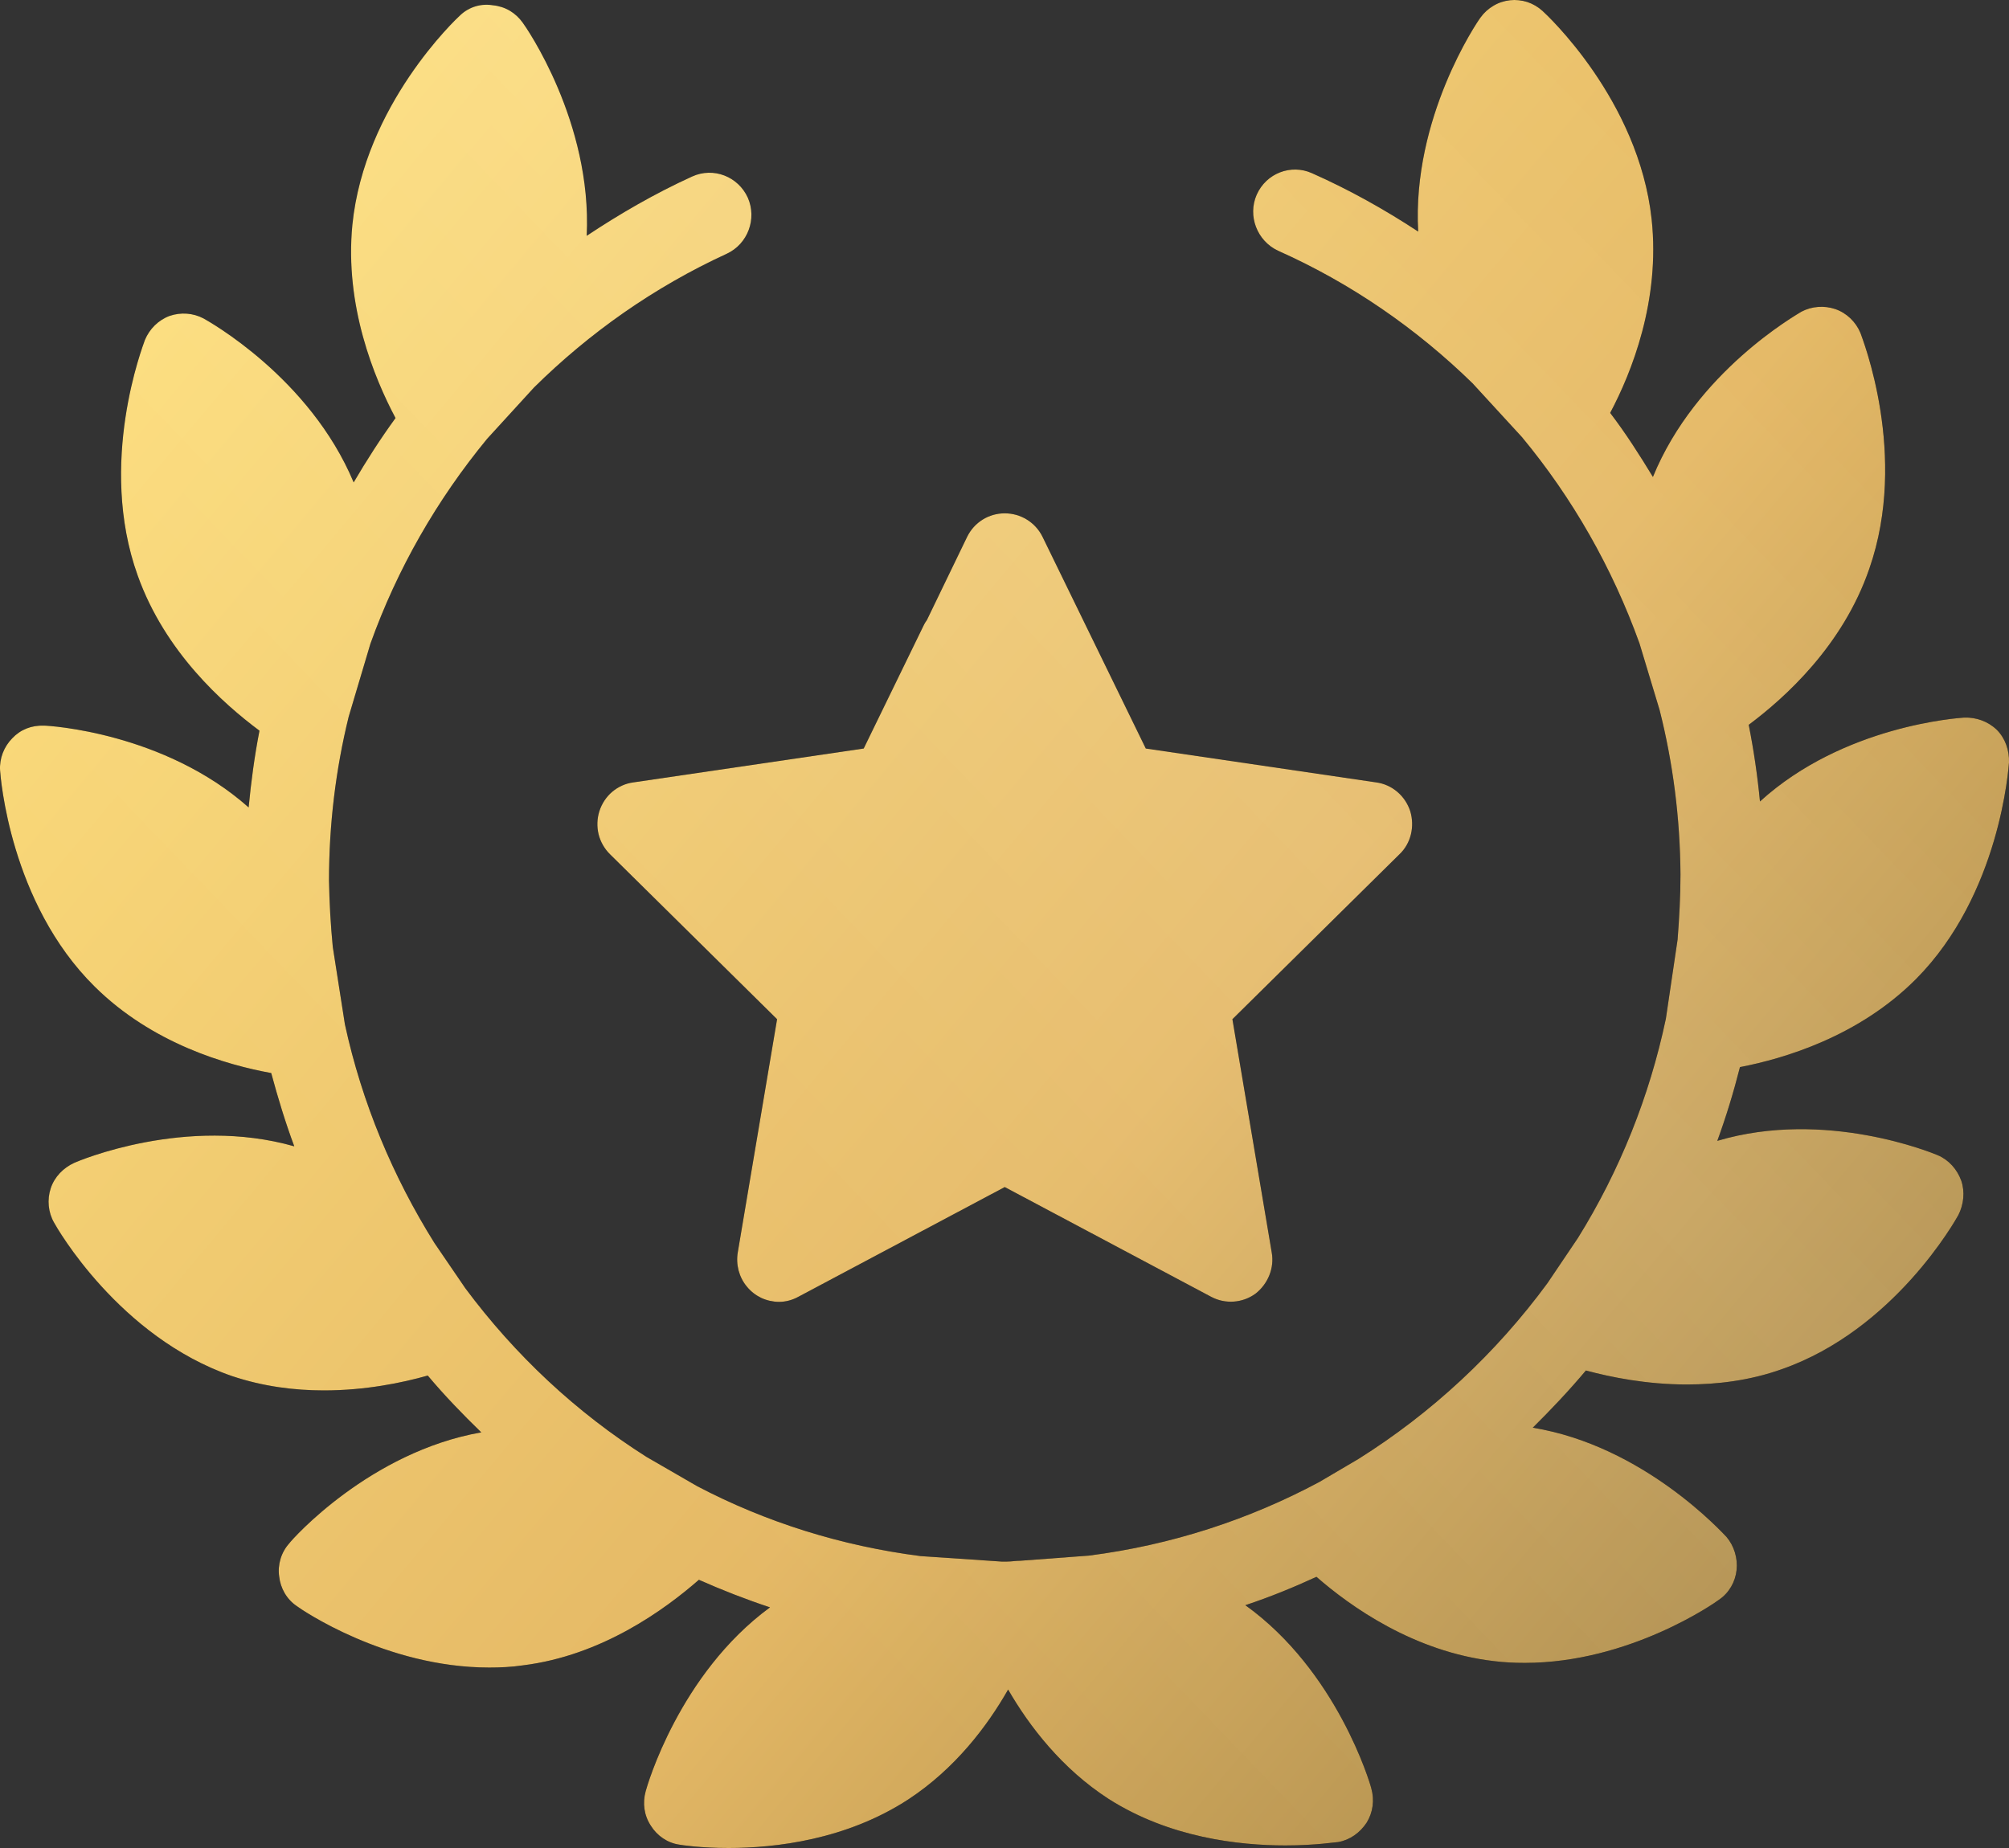
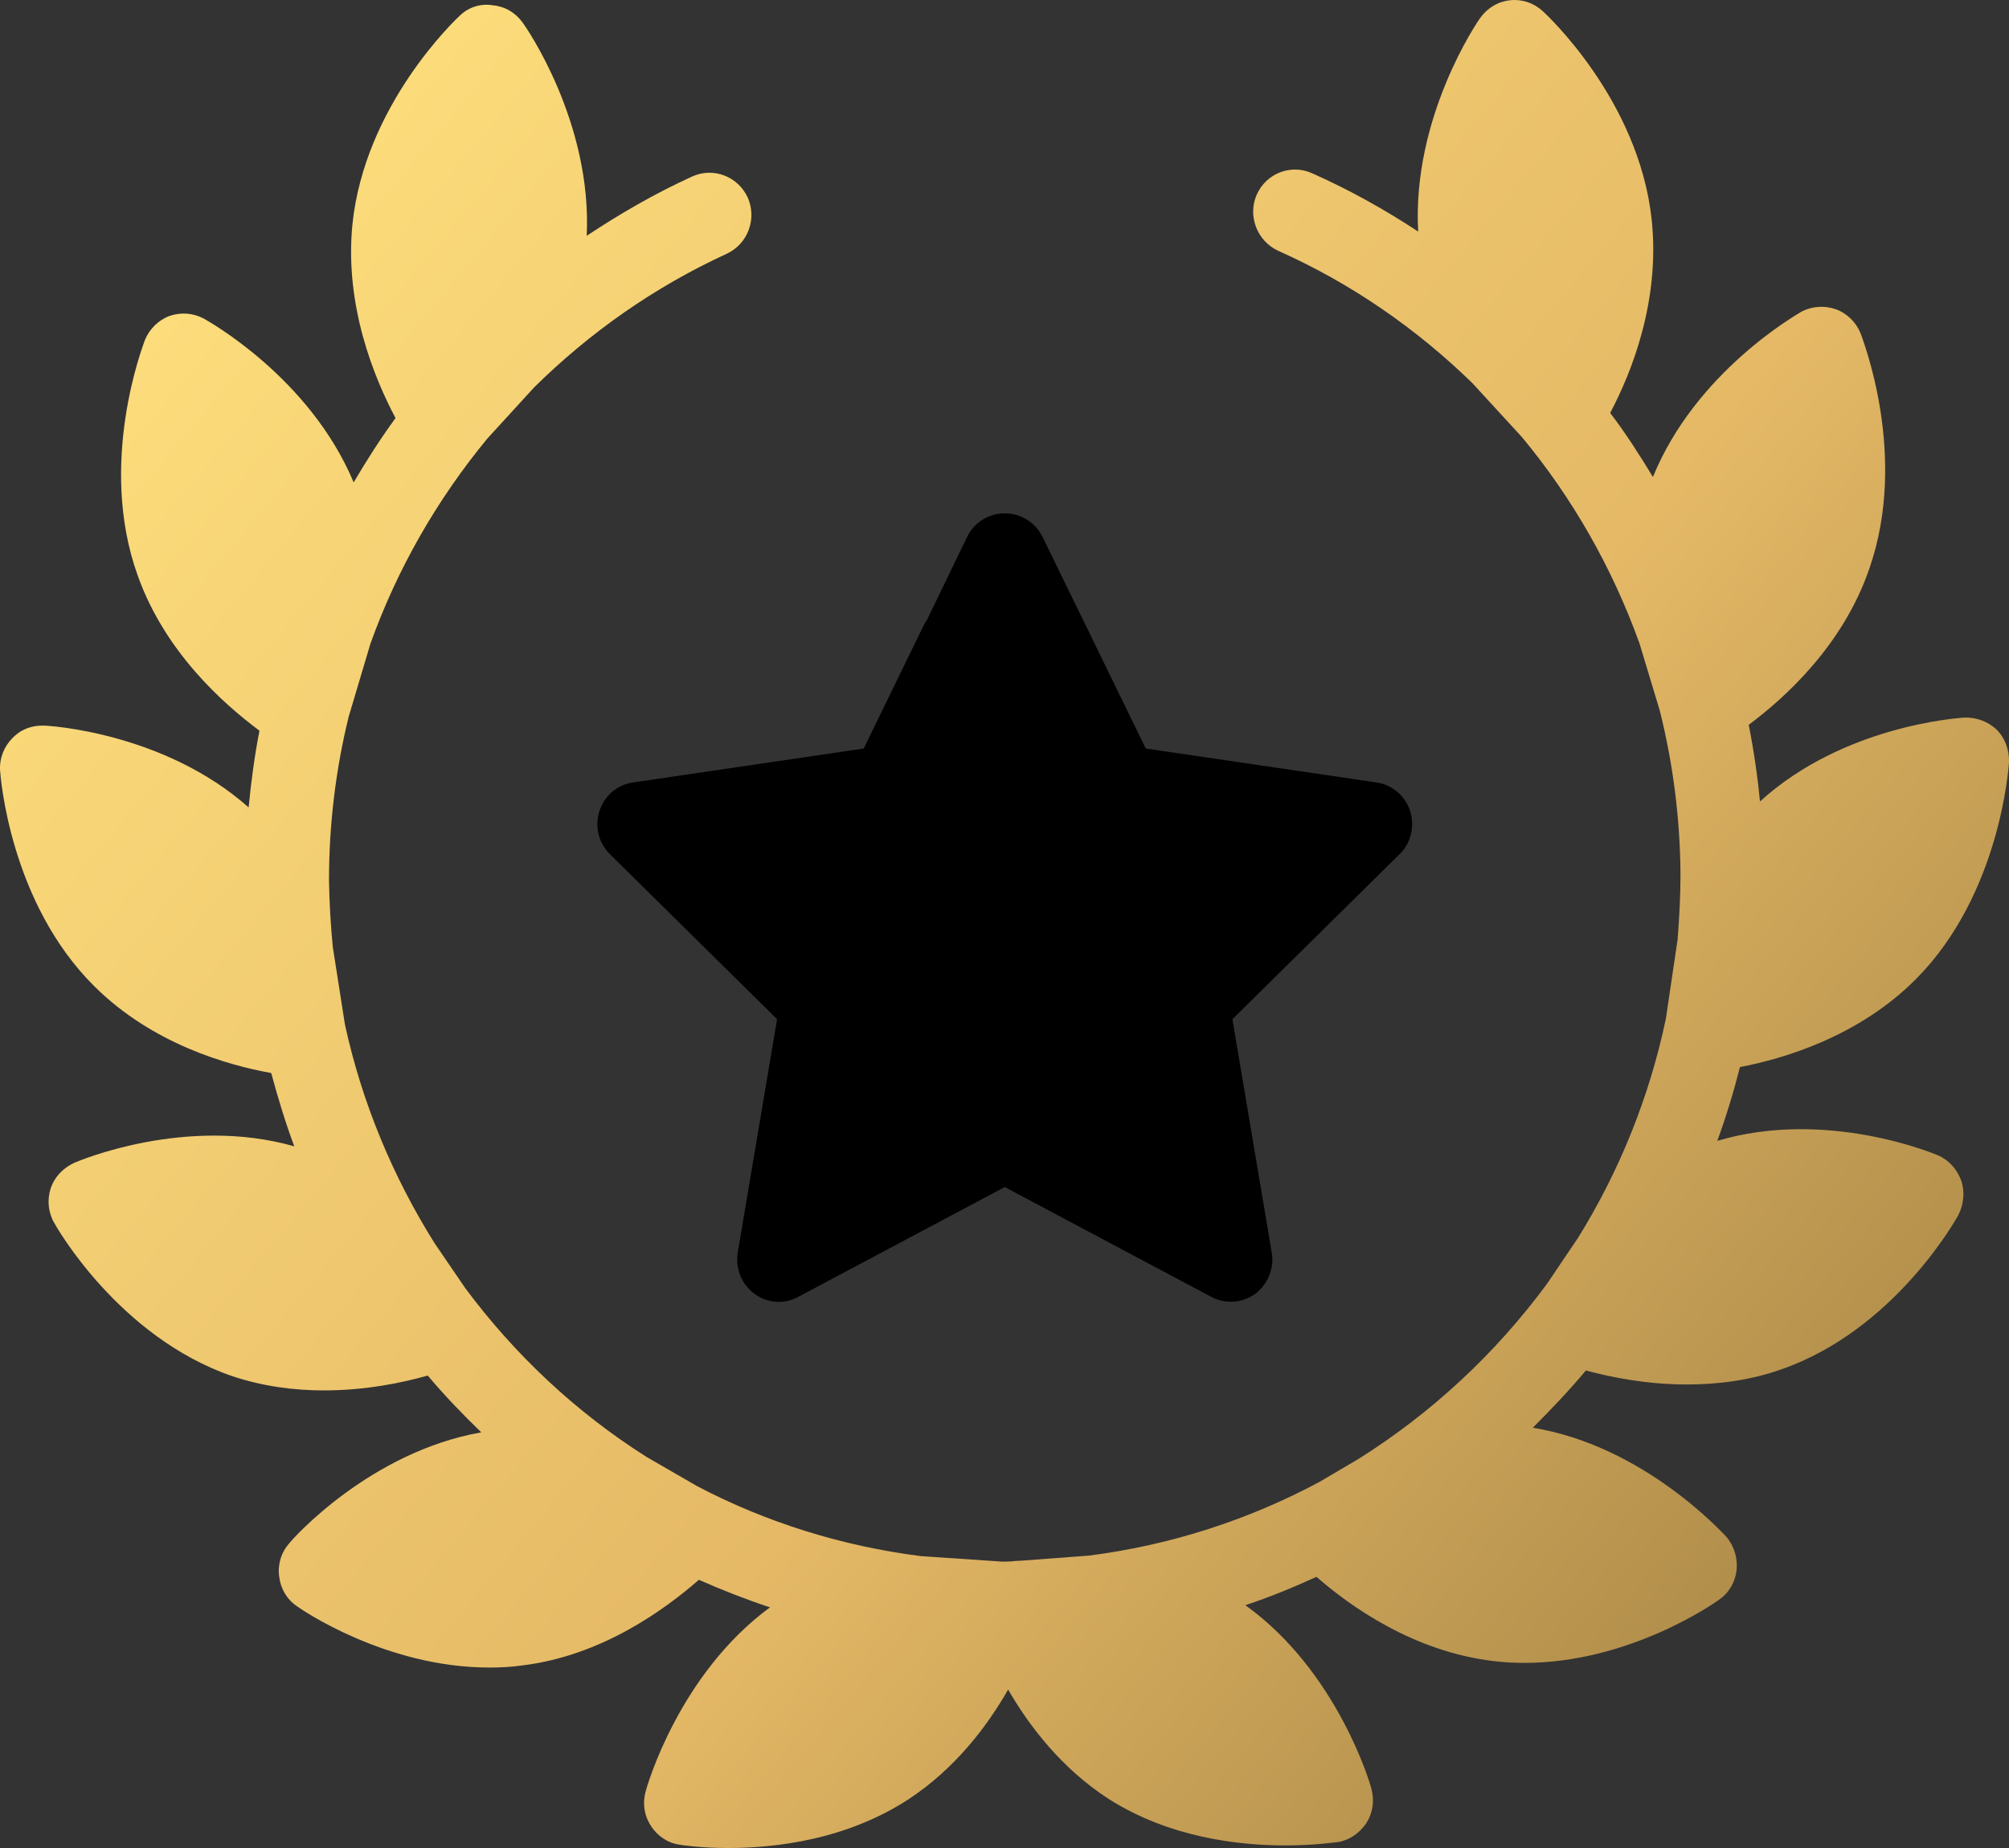
<svg xmlns="http://www.w3.org/2000/svg" width="25" height="23" viewBox="0 0 25 23" fill="none">
  <rect x="0" y="0" width="25" height="23" fill="#333333" stroke="none" />
-   <path d="M24.442 8.931C24.38 8.936 22.943 9.026 21.901 9.975C21.87 9.653 21.823 9.332 21.761 9.021C22.214 8.683 22.933 8.034 23.261 7.08C23.755 5.667 23.172 4.206 23.151 4.143C23.094 4.006 22.979 3.895 22.839 3.847C22.77 3.824 22.697 3.814 22.625 3.82C22.552 3.825 22.482 3.845 22.417 3.879C22.36 3.916 21.105 4.623 20.569 5.936C20.402 5.661 20.23 5.392 20.037 5.139C20.303 4.638 20.662 3.742 20.553 2.729C20.392 1.242 19.241 0.177 19.194 0.135C19.14 0.086 19.075 0.048 19.006 0.025C18.936 0.003 18.863 -0.005 18.79 0.003C18.717 0.011 18.647 0.034 18.584 0.072C18.521 0.109 18.466 0.159 18.423 0.219C18.382 0.272 17.569 1.469 17.648 2.882C17.231 2.608 16.788 2.36 16.325 2.155C16.065 2.039 15.757 2.155 15.638 2.424C15.523 2.687 15.643 2.998 15.903 3.12C16.814 3.526 17.627 4.09 18.324 4.77L18.939 5.44C19.569 6.199 20.064 7.069 20.402 8.008L20.652 8.836C20.819 9.495 20.907 10.181 20.912 10.882C20.912 11.156 20.897 11.425 20.876 11.694L20.73 12.68C20.526 13.647 20.156 14.57 19.637 15.406L19.256 15.971C18.615 16.843 17.816 17.586 16.903 18.159L16.419 18.444C15.544 18.913 14.575 19.23 13.55 19.361L12.696 19.425C12.638 19.425 12.586 19.435 12.534 19.435H12.461L11.456 19.367C10.467 19.24 9.53 18.945 8.676 18.497L8.046 18.133C7.171 17.579 6.411 16.867 5.791 16.034L5.406 15.47C4.891 14.647 4.505 13.73 4.292 12.749L4.141 11.784C4.115 11.515 4.099 11.241 4.094 10.961C4.094 10.265 4.177 9.579 4.339 8.92L4.609 8.013C4.943 7.08 5.437 6.22 6.062 5.461L6.645 4.823C7.333 4.143 8.14 3.573 9.046 3.157C9.306 3.035 9.421 2.724 9.306 2.461C9.186 2.197 8.879 2.076 8.613 2.197C8.15 2.408 7.713 2.661 7.301 2.935C7.369 1.517 6.541 0.33 6.505 0.283C6.462 0.222 6.407 0.171 6.343 0.133C6.28 0.096 6.208 0.073 6.135 0.066C6.063 0.054 5.988 0.058 5.918 0.079C5.848 0.1 5.783 0.137 5.729 0.188C5.677 0.235 4.536 1.306 4.385 2.798C4.287 3.805 4.656 4.702 4.922 5.203C4.734 5.461 4.562 5.73 4.401 6.004C3.854 4.696 2.589 3.995 2.532 3.963C2.402 3.895 2.251 3.884 2.11 3.932C1.969 3.985 1.86 4.095 1.803 4.232C1.782 4.296 1.209 5.762 1.714 7.164C2.053 8.114 2.776 8.757 3.229 9.094C3.167 9.411 3.125 9.727 3.094 10.049C2.042 9.115 0.605 9.031 0.548 9.031C0.392 9.026 0.256 9.079 0.152 9.189C0.048 9.295 -0.009 9.442 0.001 9.59C0.006 9.659 0.121 11.235 1.178 12.279C1.897 12.991 2.823 13.255 3.375 13.355C3.459 13.666 3.552 13.972 3.662 14.267C2.313 13.883 0.98 14.447 0.923 14.473C0.787 14.536 0.678 14.647 0.631 14.79C0.584 14.932 0.6 15.09 0.673 15.217C0.704 15.275 1.48 16.64 2.886 17.126C3.276 17.257 3.667 17.305 4.031 17.305C4.547 17.305 5.005 17.21 5.323 17.12C5.531 17.368 5.755 17.6 5.989 17.827C4.604 18.07 3.636 19.156 3.599 19.209C3.5 19.319 3.453 19.472 3.474 19.62C3.49 19.767 3.568 19.905 3.693 19.989C3.74 20.026 4.797 20.754 6.088 20.754C6.223 20.754 6.364 20.748 6.505 20.727C7.489 20.606 8.275 20.031 8.697 19.662C8.983 19.789 9.28 19.905 9.582 20.005C8.452 20.833 8.051 22.23 8.035 22.293C7.994 22.441 8.015 22.594 8.098 22.721C8.176 22.847 8.306 22.937 8.452 22.958C8.478 22.963 8.712 23 9.066 23C9.644 23 10.53 22.9 11.305 22.394C11.883 22.014 12.284 21.487 12.545 21.028C12.81 21.487 13.216 22.014 13.794 22.388C14.555 22.873 15.419 22.968 15.997 22.968C16.372 22.968 16.627 22.926 16.653 22.926C16.799 22.9 16.924 22.81 17.007 22.684C17.085 22.557 17.106 22.404 17.064 22.256C17.049 22.193 16.637 20.796 15.497 19.978C15.799 19.878 16.096 19.757 16.382 19.625C16.804 19.994 17.595 20.558 18.59 20.674C18.72 20.69 18.845 20.696 18.975 20.696C20.277 20.696 21.344 19.947 21.391 19.91C21.516 19.826 21.594 19.688 21.61 19.541C21.626 19.393 21.579 19.24 21.485 19.129C21.438 19.082 20.459 17.996 19.074 17.769C19.303 17.542 19.527 17.305 19.735 17.057C20.048 17.141 20.491 17.231 20.99 17.231C21.365 17.231 21.771 17.184 22.172 17.041C23.573 16.551 24.338 15.18 24.37 15.122C24.437 14.99 24.453 14.832 24.406 14.695C24.354 14.552 24.25 14.436 24.114 14.378C24.052 14.352 22.719 13.798 21.37 14.199C21.48 13.898 21.573 13.592 21.652 13.281C22.198 13.176 23.13 12.902 23.844 12.184C24.89 11.13 24.994 9.553 25 9.49C25.005 9.337 24.953 9.189 24.849 9.084C24.739 8.978 24.593 8.926 24.442 8.931Z" fill="black" />
  <path d="M24.442 8.931C24.38 8.936 22.943 9.026 21.901 9.975C21.87 9.653 21.823 9.332 21.761 9.021C22.214 8.683 22.933 8.034 23.261 7.08C23.755 5.667 23.172 4.206 23.151 4.143C23.094 4.006 22.979 3.895 22.839 3.847C22.77 3.824 22.697 3.814 22.625 3.82C22.552 3.825 22.482 3.845 22.417 3.879C22.36 3.916 21.105 4.623 20.569 5.936C20.402 5.661 20.23 5.392 20.037 5.139C20.303 4.638 20.662 3.742 20.553 2.729C20.392 1.242 19.241 0.177 19.194 0.135C19.14 0.086 19.075 0.048 19.006 0.025C18.936 0.003 18.863 -0.005 18.79 0.003C18.717 0.011 18.647 0.034 18.584 0.072C18.521 0.109 18.466 0.159 18.423 0.219C18.382 0.272 17.569 1.469 17.648 2.882C17.231 2.608 16.788 2.36 16.325 2.155C16.065 2.039 15.757 2.155 15.638 2.424C15.523 2.687 15.643 2.998 15.903 3.12C16.814 3.526 17.627 4.09 18.324 4.77L18.939 5.44C19.569 6.199 20.064 7.069 20.402 8.008L20.652 8.836C20.819 9.495 20.907 10.181 20.912 10.882C20.912 11.156 20.897 11.425 20.876 11.694L20.73 12.68C20.526 13.647 20.156 14.57 19.637 15.406L19.256 15.971C18.615 16.843 17.816 17.586 16.903 18.159L16.419 18.444C15.544 18.913 14.575 19.23 13.55 19.361L12.696 19.425C12.638 19.425 12.586 19.435 12.534 19.435H12.461L11.456 19.367C10.467 19.24 9.53 18.945 8.676 18.497L8.046 18.133C7.171 17.579 6.411 16.867 5.791 16.034L5.406 15.47C4.891 14.647 4.505 13.73 4.292 12.749L4.141 11.784C4.115 11.515 4.099 11.241 4.094 10.961C4.094 10.265 4.177 9.579 4.339 8.92L4.609 8.013C4.943 7.08 5.437 6.22 6.062 5.461L6.645 4.823C7.333 4.143 8.14 3.573 9.046 3.157C9.306 3.035 9.421 2.724 9.306 2.461C9.186 2.197 8.879 2.076 8.613 2.197C8.15 2.408 7.713 2.661 7.301 2.935C7.369 1.517 6.541 0.33 6.505 0.283C6.462 0.222 6.407 0.171 6.343 0.133C6.28 0.096 6.208 0.073 6.135 0.066C6.063 0.054 5.988 0.058 5.918 0.079C5.848 0.1 5.783 0.137 5.729 0.188C5.677 0.235 4.536 1.306 4.385 2.798C4.287 3.805 4.656 4.702 4.922 5.203C4.734 5.461 4.562 5.73 4.401 6.004C3.854 4.696 2.589 3.995 2.532 3.963C2.402 3.895 2.251 3.884 2.11 3.932C1.969 3.985 1.86 4.095 1.803 4.232C1.782 4.296 1.209 5.762 1.714 7.164C2.053 8.114 2.776 8.757 3.229 9.094C3.167 9.411 3.125 9.727 3.094 10.049C2.042 9.115 0.605 9.031 0.548 9.031C0.392 9.026 0.256 9.079 0.152 9.189C0.048 9.295 -0.009 9.442 0.001 9.59C0.006 9.659 0.121 11.235 1.178 12.279C1.897 12.991 2.823 13.255 3.375 13.355C3.459 13.666 3.552 13.972 3.662 14.267C2.313 13.883 0.98 14.447 0.923 14.473C0.787 14.536 0.678 14.647 0.631 14.79C0.584 14.932 0.6 15.09 0.673 15.217C0.704 15.275 1.48 16.64 2.886 17.126C3.276 17.257 3.667 17.305 4.031 17.305C4.547 17.305 5.005 17.21 5.323 17.12C5.531 17.368 5.755 17.6 5.989 17.827C4.604 18.07 3.636 19.156 3.599 19.209C3.5 19.319 3.453 19.472 3.474 19.62C3.49 19.767 3.568 19.905 3.693 19.989C3.74 20.026 4.797 20.754 6.088 20.754C6.223 20.754 6.364 20.748 6.505 20.727C7.489 20.606 8.275 20.031 8.697 19.662C8.983 19.789 9.28 19.905 9.582 20.005C8.452 20.833 8.051 22.23 8.035 22.293C7.994 22.441 8.015 22.594 8.098 22.721C8.176 22.847 8.306 22.937 8.452 22.958C8.478 22.963 8.712 23 9.066 23C9.644 23 10.53 22.9 11.305 22.394C11.883 22.014 12.284 21.487 12.545 21.028C12.81 21.487 13.216 22.014 13.794 22.388C14.555 22.873 15.419 22.968 15.997 22.968C16.372 22.968 16.627 22.926 16.653 22.926C16.799 22.9 16.924 22.81 17.007 22.684C17.085 22.557 17.106 22.404 17.064 22.256C17.049 22.193 16.637 20.796 15.497 19.978C15.799 19.878 16.096 19.757 16.382 19.625C16.804 19.994 17.595 20.558 18.59 20.674C18.72 20.69 18.845 20.696 18.975 20.696C20.277 20.696 21.344 19.947 21.391 19.91C21.516 19.826 21.594 19.688 21.61 19.541C21.626 19.393 21.579 19.24 21.485 19.129C21.438 19.082 20.459 17.996 19.074 17.769C19.303 17.542 19.527 17.305 19.735 17.057C20.048 17.141 20.491 17.231 20.99 17.231C21.365 17.231 21.771 17.184 22.172 17.041C23.573 16.551 24.338 15.18 24.37 15.122C24.437 14.99 24.453 14.832 24.406 14.695C24.354 14.552 24.25 14.436 24.114 14.378C24.052 14.352 22.719 13.798 21.37 14.199C21.48 13.898 21.573 13.592 21.652 13.281C22.198 13.176 23.13 12.902 23.844 12.184C24.89 11.13 24.994 9.553 25 9.49C25.005 9.337 24.953 9.189 24.849 9.084C24.739 8.978 24.593 8.926 24.442 8.931Z" fill="url(#paint0_linear_1_564)" />
-   <path d="M24.442 8.931C24.38 8.936 22.943 9.026 21.901 9.975C21.87 9.653 21.823 9.332 21.761 9.021C22.214 8.683 22.933 8.034 23.261 7.08C23.755 5.667 23.172 4.206 23.151 4.143C23.094 4.006 22.979 3.895 22.839 3.847C22.77 3.824 22.697 3.814 22.625 3.82C22.552 3.825 22.482 3.845 22.417 3.879C22.36 3.916 21.105 4.623 20.569 5.936C20.402 5.661 20.23 5.392 20.037 5.139C20.303 4.638 20.662 3.742 20.553 2.729C20.392 1.242 19.241 0.177 19.194 0.135C19.14 0.086 19.075 0.048 19.006 0.025C18.936 0.003 18.863 -0.005 18.79 0.003C18.717 0.011 18.647 0.034 18.584 0.072C18.521 0.109 18.466 0.159 18.423 0.219C18.382 0.272 17.569 1.469 17.648 2.882C17.231 2.608 16.788 2.36 16.325 2.155C16.065 2.039 15.757 2.155 15.638 2.424C15.523 2.687 15.643 2.998 15.903 3.12C16.814 3.526 17.627 4.09 18.324 4.77L18.939 5.44C19.569 6.199 20.064 7.069 20.402 8.008L20.652 8.836C20.819 9.495 20.907 10.181 20.912 10.882C20.912 11.156 20.897 11.425 20.876 11.694L20.73 12.68C20.526 13.647 20.156 14.57 19.637 15.406L19.256 15.971C18.615 16.843 17.816 17.586 16.903 18.159L16.419 18.444C15.544 18.913 14.575 19.23 13.55 19.361L12.696 19.425C12.638 19.425 12.586 19.435 12.534 19.435H12.461L11.456 19.367C10.467 19.24 9.53 18.945 8.676 18.497L8.046 18.133C7.171 17.579 6.411 16.867 5.791 16.034L5.406 15.47C4.891 14.647 4.505 13.73 4.292 12.749L4.141 11.784C4.115 11.515 4.099 11.241 4.094 10.961C4.094 10.265 4.177 9.579 4.339 8.92L4.609 8.013C4.943 7.08 5.437 6.22 6.062 5.461L6.645 4.823C7.333 4.143 8.14 3.573 9.046 3.157C9.306 3.035 9.421 2.724 9.306 2.461C9.186 2.197 8.879 2.076 8.613 2.197C8.15 2.408 7.713 2.661 7.301 2.935C7.369 1.517 6.541 0.33 6.505 0.283C6.462 0.222 6.407 0.171 6.343 0.133C6.28 0.096 6.208 0.073 6.135 0.066C6.063 0.054 5.988 0.058 5.918 0.079C5.848 0.1 5.783 0.137 5.729 0.188C5.677 0.235 4.536 1.306 4.385 2.798C4.287 3.805 4.656 4.702 4.922 5.203C4.734 5.461 4.562 5.73 4.401 6.004C3.854 4.696 2.589 3.995 2.532 3.963C2.402 3.895 2.251 3.884 2.11 3.932C1.969 3.985 1.86 4.095 1.803 4.232C1.782 4.296 1.209 5.762 1.714 7.164C2.053 8.114 2.776 8.757 3.229 9.094C3.167 9.411 3.125 9.727 3.094 10.049C2.042 9.115 0.605 9.031 0.548 9.031C0.392 9.026 0.256 9.079 0.152 9.189C0.048 9.295 -0.009 9.442 0.001 9.59C0.006 9.659 0.121 11.235 1.178 12.279C1.897 12.991 2.823 13.255 3.375 13.355C3.459 13.666 3.552 13.972 3.662 14.267C2.313 13.883 0.98 14.447 0.923 14.473C0.787 14.536 0.678 14.647 0.631 14.79C0.584 14.932 0.6 15.09 0.673 15.217C0.704 15.275 1.48 16.64 2.886 17.126C3.276 17.257 3.667 17.305 4.031 17.305C4.547 17.305 5.005 17.21 5.323 17.12C5.531 17.368 5.755 17.6 5.989 17.827C4.604 18.07 3.636 19.156 3.599 19.209C3.5 19.319 3.453 19.472 3.474 19.62C3.49 19.767 3.568 19.905 3.693 19.989C3.74 20.026 4.797 20.754 6.088 20.754C6.223 20.754 6.364 20.748 6.505 20.727C7.489 20.606 8.275 20.031 8.697 19.662C8.983 19.789 9.28 19.905 9.582 20.005C8.452 20.833 8.051 22.23 8.035 22.293C7.994 22.441 8.015 22.594 8.098 22.721C8.176 22.847 8.306 22.937 8.452 22.958C8.478 22.963 8.712 23 9.066 23C9.644 23 10.53 22.9 11.305 22.394C11.883 22.014 12.284 21.487 12.545 21.028C12.81 21.487 13.216 22.014 13.794 22.388C14.555 22.873 15.419 22.968 15.997 22.968C16.372 22.968 16.627 22.926 16.653 22.926C16.799 22.9 16.924 22.81 17.007 22.684C17.085 22.557 17.106 22.404 17.064 22.256C17.049 22.193 16.637 20.796 15.497 19.978C15.799 19.878 16.096 19.757 16.382 19.625C16.804 19.994 17.595 20.558 18.59 20.674C18.72 20.69 18.845 20.696 18.975 20.696C20.277 20.696 21.344 19.947 21.391 19.91C21.516 19.826 21.594 19.688 21.61 19.541C21.626 19.393 21.579 19.24 21.485 19.129C21.438 19.082 20.459 17.996 19.074 17.769C19.303 17.542 19.527 17.305 19.735 17.057C20.048 17.141 20.491 17.231 20.99 17.231C21.365 17.231 21.771 17.184 22.172 17.041C23.573 16.551 24.338 15.18 24.37 15.122C24.437 14.99 24.453 14.832 24.406 14.695C24.354 14.552 24.25 14.436 24.114 14.378C24.052 14.352 22.719 13.798 21.37 14.199C21.48 13.898 21.573 13.592 21.652 13.281C22.198 13.176 23.13 12.902 23.844 12.184C24.89 11.13 24.994 9.553 25 9.49C25.005 9.337 24.953 9.189 24.849 9.084C24.739 8.978 24.593 8.926 24.442 8.931Z" fill="url(#paint1_linear_1_564)" fill-opacity="0.1" style="mix-blend-mode:plus-lighter" />
  <path d="M17.549 10.096C17.518 10.002 17.463 9.919 17.389 9.856C17.314 9.792 17.223 9.751 17.127 9.738L14.258 9.316L12.972 6.679C12.883 6.5 12.701 6.389 12.503 6.389C12.305 6.389 12.123 6.5 12.034 6.684L11.534 7.718C11.519 7.739 11.508 7.755 11.498 7.776L10.748 9.316L7.879 9.738C7.783 9.751 7.693 9.792 7.618 9.855C7.544 9.918 7.489 10.002 7.459 10.095C7.429 10.189 7.426 10.289 7.449 10.384C7.473 10.479 7.523 10.566 7.593 10.634L9.67 12.685L9.181 15.586C9.168 15.661 9.172 15.739 9.191 15.813C9.211 15.887 9.246 15.956 9.295 16.014C9.343 16.073 9.404 16.12 9.472 16.153C9.541 16.185 9.616 16.202 9.691 16.203C9.775 16.203 9.858 16.182 9.936 16.139L12.503 14.774L15.07 16.139C15.247 16.234 15.461 16.218 15.622 16.102C15.778 15.981 15.861 15.781 15.825 15.586L15.336 12.685L17.413 10.634C17.559 10.497 17.606 10.286 17.549 10.096Z" fill="black" />
-   <path d="M17.549 10.096C17.518 10.002 17.463 9.919 17.389 9.856C17.314 9.792 17.223 9.751 17.127 9.738L14.258 9.316L12.972 6.679C12.883 6.5 12.701 6.389 12.503 6.389C12.305 6.389 12.123 6.5 12.034 6.684L11.534 7.718C11.519 7.739 11.508 7.755 11.498 7.776L10.748 9.316L7.879 9.738C7.783 9.751 7.693 9.792 7.618 9.855C7.544 9.918 7.489 10.002 7.459 10.095C7.429 10.189 7.426 10.289 7.449 10.384C7.473 10.479 7.523 10.566 7.593 10.634L9.67 12.685L9.181 15.586C9.168 15.661 9.172 15.739 9.191 15.813C9.211 15.887 9.246 15.956 9.295 16.014C9.343 16.073 9.404 16.12 9.472 16.153C9.541 16.185 9.616 16.202 9.691 16.203C9.775 16.203 9.858 16.182 9.936 16.139L12.503 14.774L15.07 16.139C15.247 16.234 15.461 16.218 15.622 16.102C15.778 15.981 15.861 15.781 15.825 15.586L15.336 12.685L17.413 10.634C17.559 10.497 17.606 10.286 17.549 10.096Z" fill="url(#paint2_linear_1_564)" />
-   <path d="M17.549 10.096C17.518 10.002 17.463 9.919 17.389 9.856C17.314 9.792 17.223 9.751 17.127 9.738L14.258 9.316L12.972 6.679C12.883 6.5 12.701 6.389 12.503 6.389C12.305 6.389 12.123 6.5 12.034 6.684L11.534 7.718C11.519 7.739 11.508 7.755 11.498 7.776L10.748 9.316L7.879 9.738C7.783 9.751 7.693 9.792 7.618 9.855C7.544 9.918 7.489 10.002 7.459 10.095C7.429 10.189 7.426 10.289 7.449 10.384C7.473 10.479 7.523 10.566 7.593 10.634L9.67 12.685L9.181 15.586C9.168 15.661 9.172 15.739 9.191 15.813C9.211 15.887 9.246 15.956 9.295 16.014C9.343 16.073 9.404 16.12 9.472 16.153C9.541 16.185 9.616 16.202 9.691 16.203C9.775 16.203 9.858 16.182 9.936 16.139L12.503 14.774L15.07 16.139C15.247 16.234 15.461 16.218 15.622 16.102C15.778 15.981 15.861 15.781 15.825 15.586L15.336 12.685L17.413 10.634C17.559 10.497 17.606 10.286 17.549 10.096Z" fill="url(#paint3_linear_1_564)" fill-opacity="0.1" style="mix-blend-mode:plus-lighter" />
  <defs>
    <linearGradient id="paint0_linear_1_564" x1="-1.008" y1="4.173" x2="25.286" y2="26.173" gradientUnits="userSpaceOnUse">
      <stop stop-color="#FFE17E" />
      <stop offset="0.52" stop-color="#E5B966" />
      <stop offset="1" stop-color="#8B6F37" />
    </linearGradient>
    <linearGradient id="paint1_linear_1_564" x1="4.412" y1="14.608" x2="19.641" y2="-0.029" gradientUnits="userSpaceOnUse">
      <stop stop-color="white" stop-opacity="0" />
      <stop offset="0.551" stop-color="white" />
      <stop offset="1" stop-color="white" stop-opacity="0" />
    </linearGradient>
    <linearGradient id="paint2_linear_1_564" x1="-1.008" y1="4.173" x2="25.286" y2="26.173" gradientUnits="userSpaceOnUse">
      <stop stop-color="#FFE17E" />
      <stop offset="0.52" stop-color="#E5B966" />
      <stop offset="1" stop-color="#8B6F37" />
    </linearGradient>
    <linearGradient id="paint3_linear_1_564" x1="4.412" y1="14.608" x2="19.641" y2="-0.029" gradientUnits="userSpaceOnUse">
      <stop stop-color="white" stop-opacity="0" />
      <stop offset="0.551" stop-color="white" />
      <stop offset="1" stop-color="white" stop-opacity="0" />
    </linearGradient>
  </defs>
</svg>